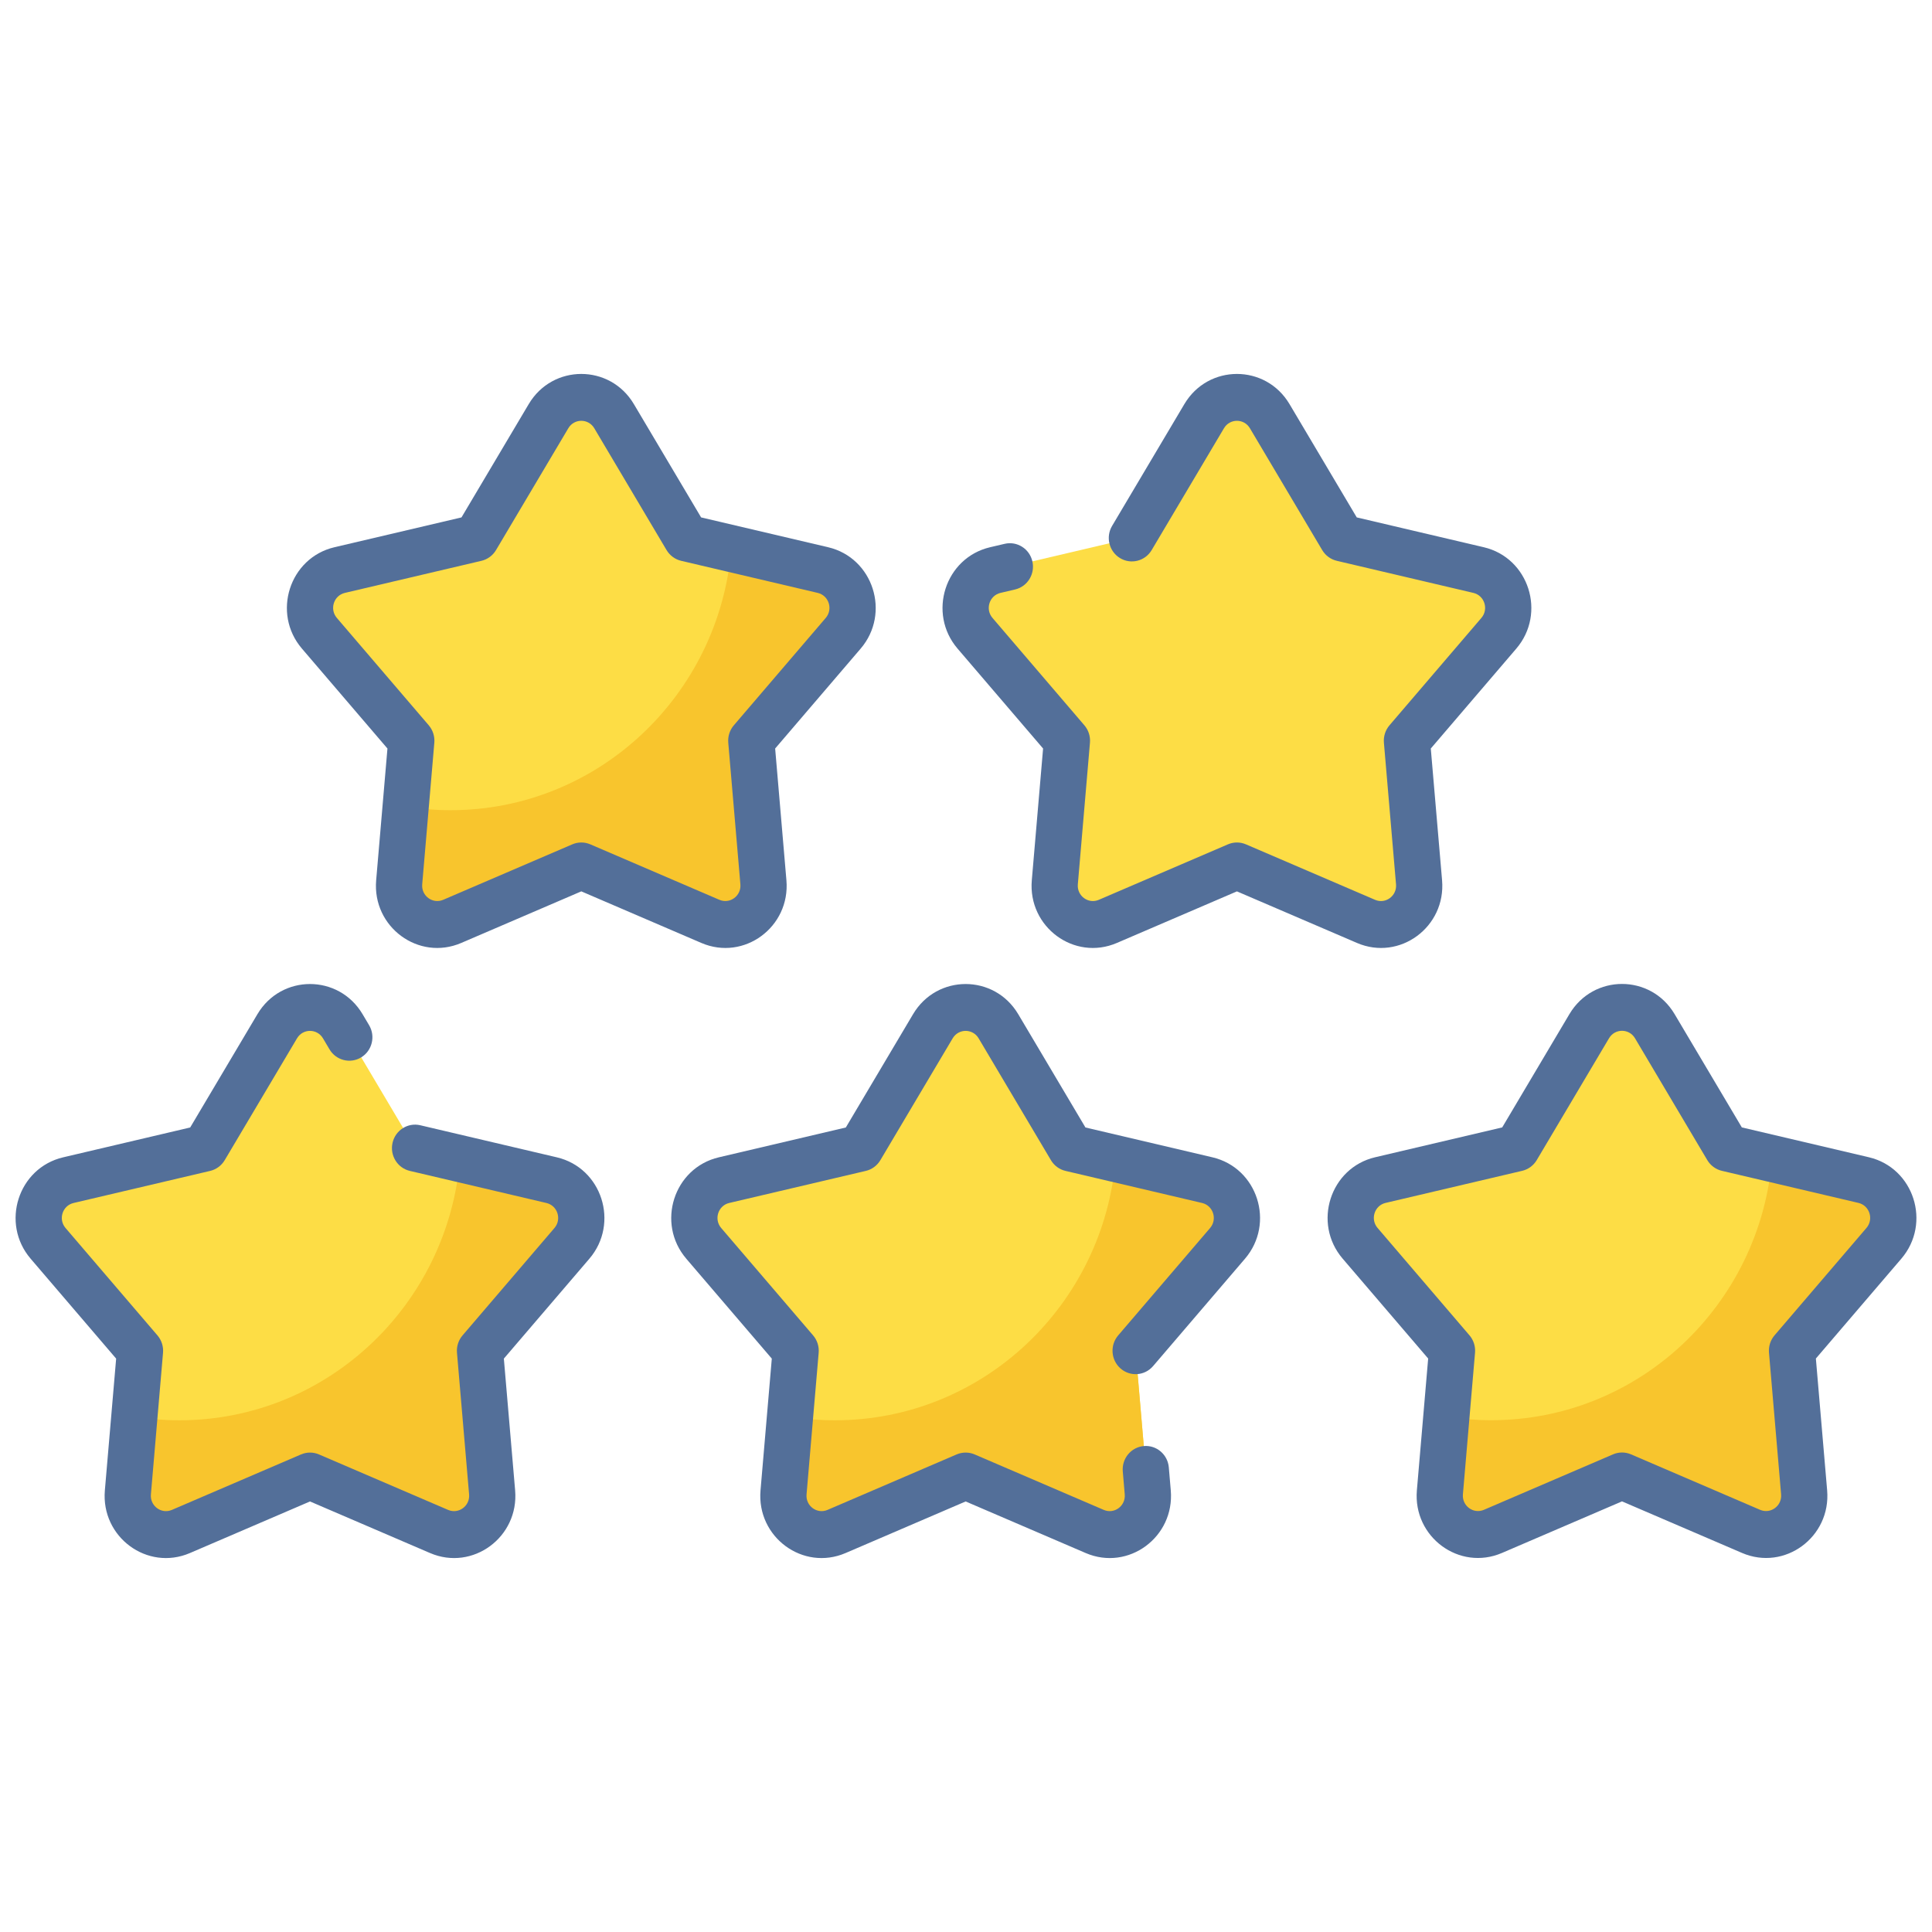
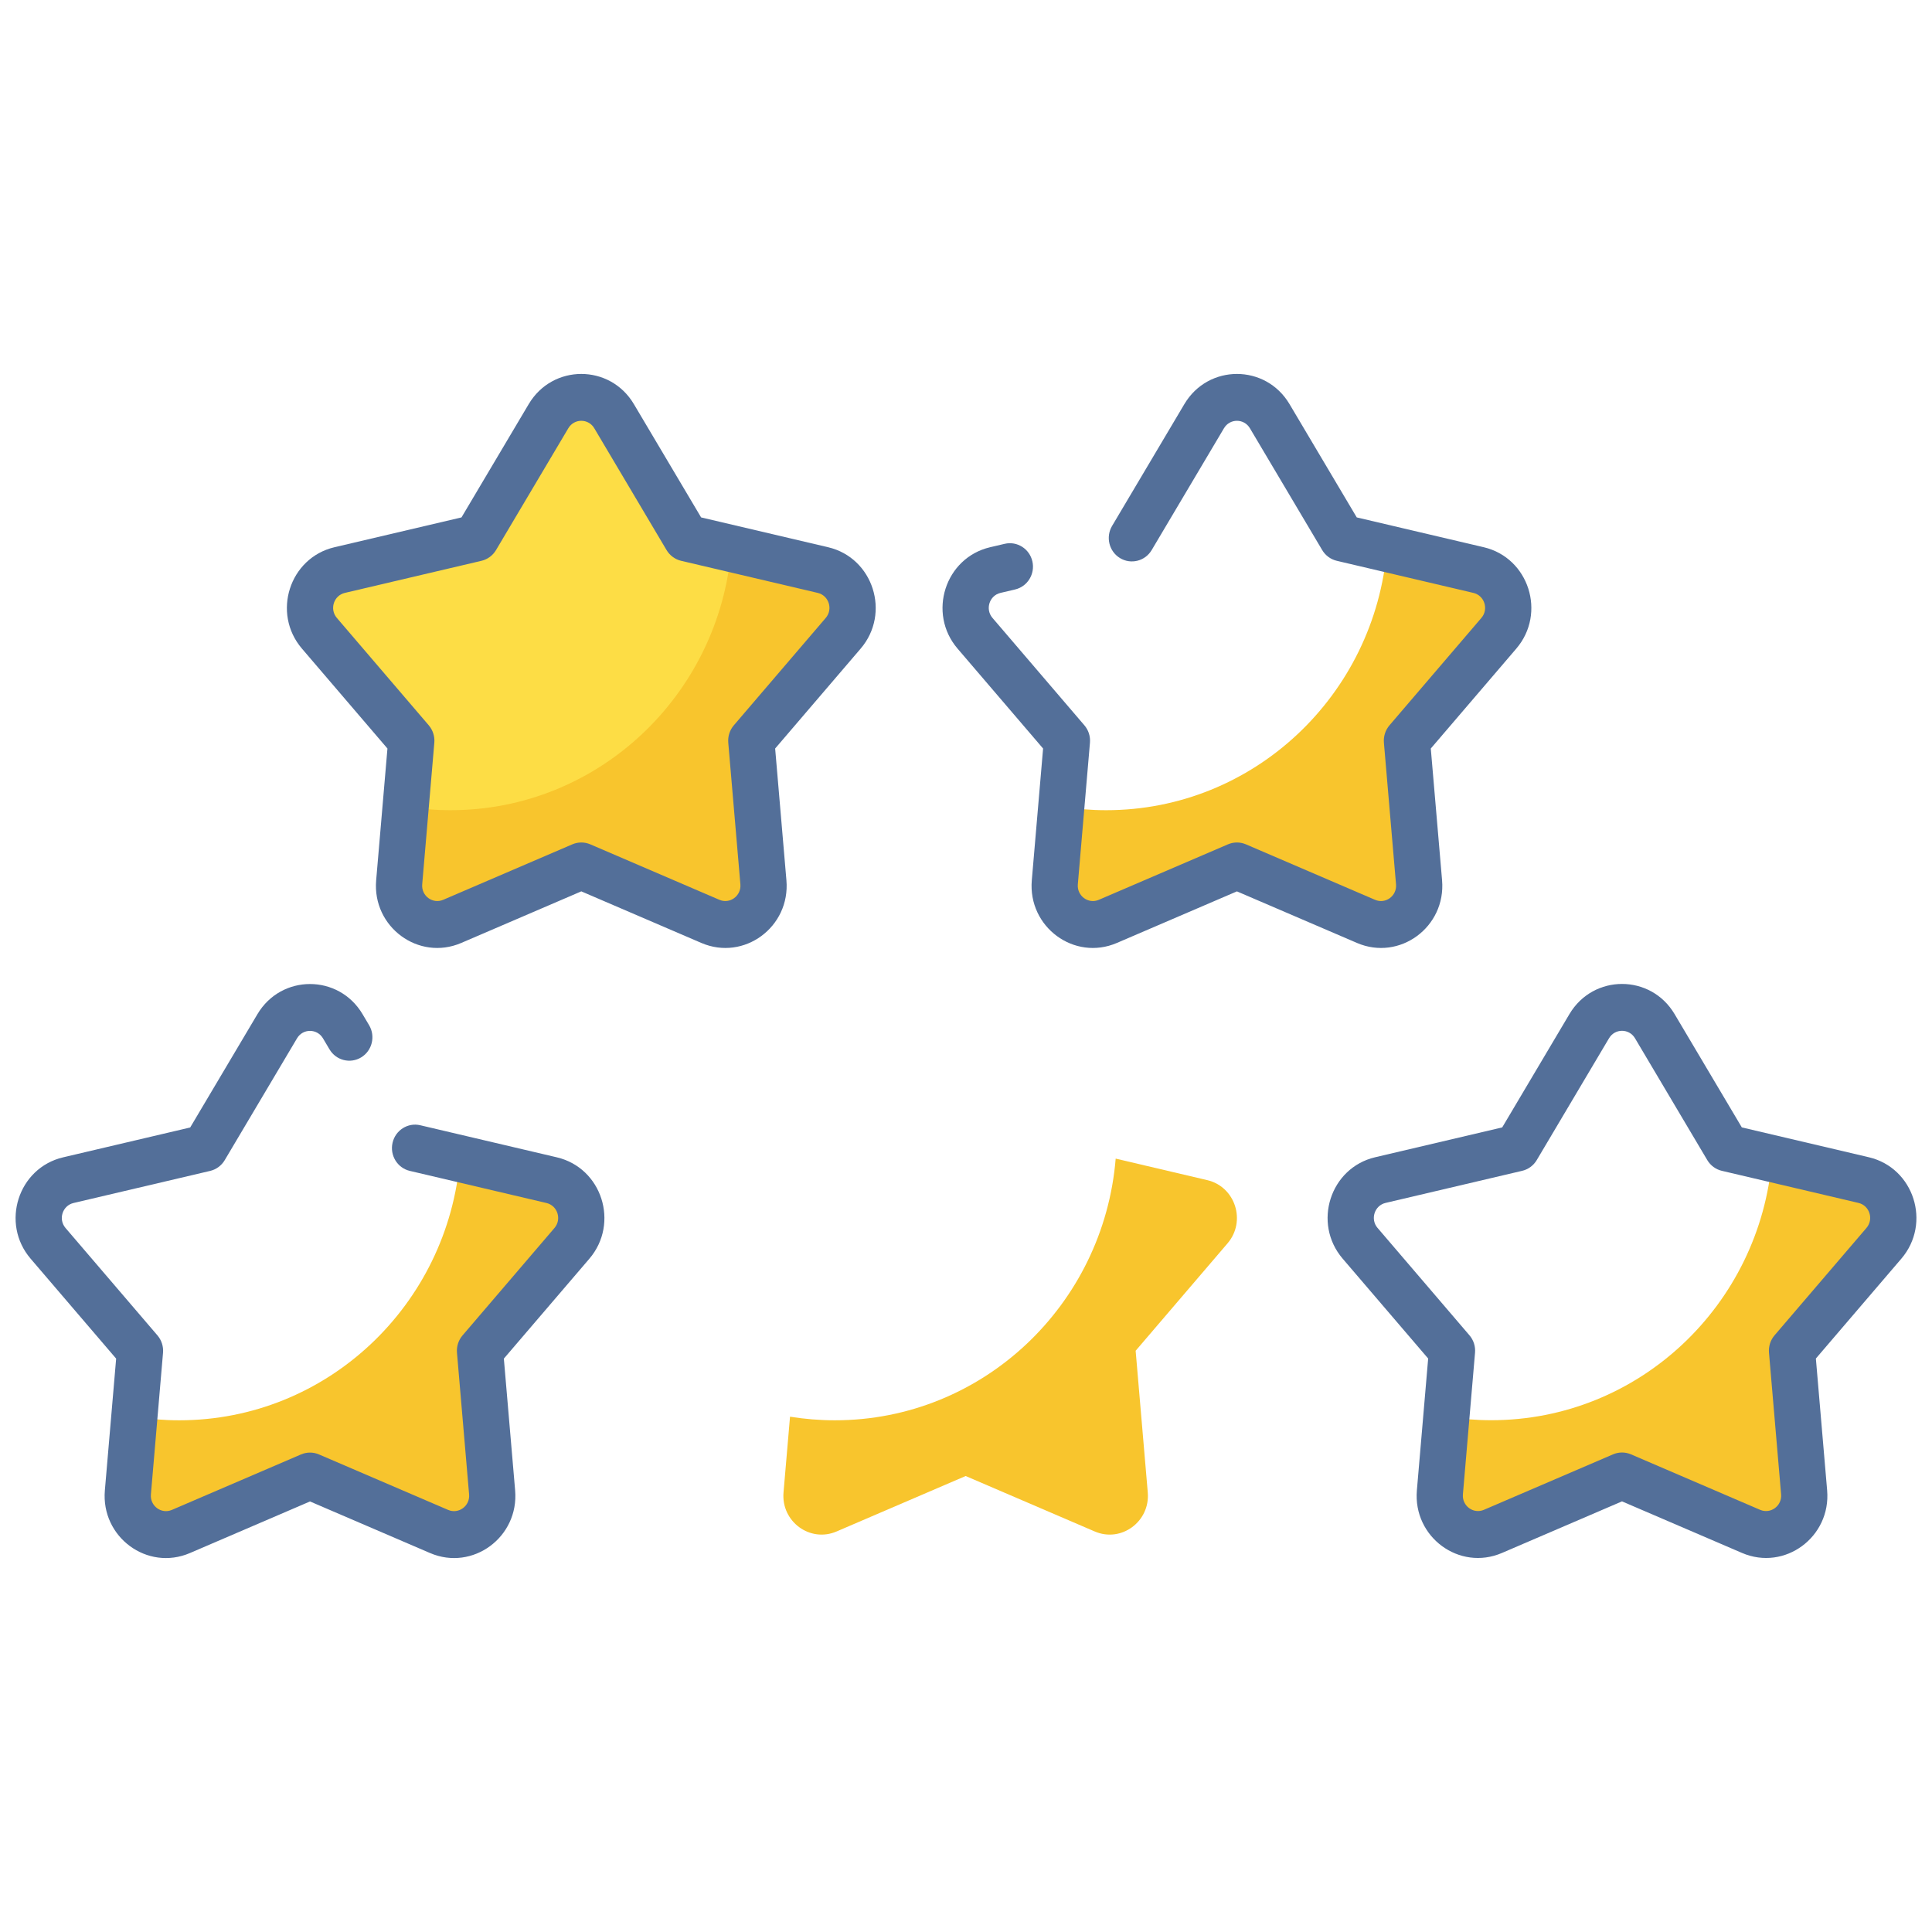
<svg xmlns="http://www.w3.org/2000/svg" width="120" height="120" viewBox="0 0 120 120" fill="none">
-   <path d="M100.746 91.673L92.728 95.118C91.079 95.826 89.28 94.5 89.435 92.692L90.188 83.893L84.479 77.223C83.305 75.852 83.993 73.707 85.737 73.297L94.221 71.304L98.711 63.737C99.634 62.181 101.858 62.181 102.781 63.737L107.271 71.304L115.755 73.297C117.499 73.707 118.187 75.852 117.013 77.223L111.304 83.893L112.057 92.692C112.212 94.5 110.413 95.826 108.764 95.118L100.746 91.673Z" fill="#FDDD45" />
  <path d="M117.012 77.223L111.305 83.893L112.058 92.693C112.212 94.499 110.414 95.827 108.766 95.119L100.747 91.674L92.728 95.119C91.08 95.827 89.28 94.499 89.434 92.693L89.838 87.988C90.745 88.135 91.676 88.212 92.624 88.212C101.795 88.212 109.317 81.06 110.066 71.959L115.757 73.296C117.499 73.708 118.186 75.852 117.012 77.223Z" fill="#F8C52D" />
  <path fill-rule="evenodd" clip-rule="evenodd" d="M99.94 64.487C99.94 64.487 99.94 64.487 99.94 64.487L95.45 72.055C95.25 72.392 94.923 72.633 94.544 72.722L86.061 74.715C86.061 74.715 86.061 74.715 86.061 74.715C85.37 74.877 85.098 75.726 85.562 76.269L85.563 76.269L91.271 82.939C91.526 83.236 91.651 83.626 91.617 84.018L90.864 92.817C90.864 92.817 90.864 92.817 90.864 92.817C90.803 93.533 91.515 94.058 92.168 93.778L100.187 90.333C100.544 90.179 100.948 90.179 101.306 90.333L109.324 93.778C109.324 93.778 109.324 93.778 109.324 93.778C109.977 94.058 110.689 93.533 110.628 92.817L109.875 84.018C109.841 83.626 109.966 83.236 110.221 82.939L115.93 76.269L117.013 77.223L115.93 76.269C116.394 75.726 116.122 74.877 115.432 74.715C115.432 74.715 115.432 74.715 115.432 74.715L106.948 72.722C106.569 72.633 106.242 72.392 106.042 72.055L101.552 64.487C101.186 63.871 100.306 63.871 99.94 64.487ZM97.481 62.986C98.963 60.491 102.53 60.491 104.011 62.986L104.011 62.986L108.188 70.025L116.079 71.879L116.079 71.879C118.877 72.537 119.979 75.977 118.097 78.177L117.115 77.312L118.097 78.177L112.787 84.381L113.487 92.566L113.487 92.566C113.735 95.468 110.849 97.594 108.205 96.458L108.205 96.458L100.746 93.253L93.287 96.458L93.287 96.458C90.643 97.594 87.757 95.468 88.005 92.566L88.005 92.566L88.706 84.381L83.395 78.177C81.512 75.977 82.615 72.537 85.413 71.879L85.413 71.879L93.305 70.025L97.481 62.986L97.481 62.986Z" fill="#536F99" />
  <path d="M93.095 39.334L87.387 46.004L88.14 54.804C88.295 56.611 86.497 57.938 84.848 57.23L76.83 53.785L68.811 57.23C67.162 57.938 65.362 56.611 65.517 54.804L65.92 50.099C66.828 50.246 67.759 50.323 68.707 50.323C77.877 50.323 85.4 43.171 86.148 34.07L91.839 35.407C93.582 35.819 94.268 37.963 93.095 39.334Z" fill="#F8C52D" />
-   <path d="M19.255 91.677L11.236 95.123C9.588 95.831 7.789 94.505 7.943 92.696L8.696 83.897L2.988 77.228C1.814 75.856 2.501 73.711 4.245 73.302L12.729 71.309L17.22 63.742C18.143 62.186 20.367 62.186 21.29 63.742L25.78 71.309L34.264 73.302C36.008 73.711 36.696 75.856 35.522 77.228L29.813 83.897L30.566 92.696C30.721 94.505 28.922 95.831 27.273 95.123L19.255 91.677Z" fill="#FDDD45" />
  <path d="M35.521 77.227L29.813 83.898L30.566 92.697C30.72 94.504 28.922 95.831 27.274 95.123L19.255 91.678L11.237 95.123C9.588 95.831 7.788 94.504 7.942 92.697L8.346 87.993C9.254 88.14 10.185 88.217 11.133 88.217C20.303 88.217 27.826 81.065 28.574 71.964L34.265 73.301C36.008 73.713 36.694 75.857 35.521 77.227Z" fill="#F8C52D" />
  <path fill-rule="evenodd" clip-rule="evenodd" d="M18.449 64.492C18.449 64.492 18.449 64.492 18.449 64.492L13.958 72.059C13.758 72.397 13.431 72.638 13.053 72.727L4.569 74.72C4.569 74.72 4.569 74.72 4.569 74.72C3.878 74.882 3.606 75.731 4.071 76.274L4.071 76.274L9.78 82.944C10.034 83.241 10.159 83.631 10.126 84.023L9.373 92.822C9.373 92.822 9.373 92.822 9.373 92.822C9.311 93.538 10.024 94.063 10.676 93.783C10.676 93.783 10.676 93.783 10.676 93.783L18.695 90.338C19.053 90.184 19.457 90.184 19.814 90.338L27.833 93.783C28.486 94.063 29.198 93.538 29.137 92.822C29.137 92.822 29.137 92.822 29.137 92.822L28.384 84.023C28.35 83.631 28.475 83.241 28.73 82.944L34.438 76.274L35.522 77.228L34.438 76.274C34.903 75.731 34.631 74.882 33.94 74.72C33.94 74.72 33.94 74.72 33.94 74.72L25.456 72.727C24.684 72.546 24.203 71.764 24.382 70.981C24.561 70.198 25.332 69.71 26.104 69.891L34.588 71.884L34.588 71.884C37.386 72.541 38.488 75.982 36.606 78.182L35.597 77.294L36.606 78.182L31.295 84.386L31.996 92.571L31.996 92.571C32.244 95.472 29.358 97.599 26.714 96.463L26.713 96.463L19.255 93.258L11.796 96.463L11.796 96.463C9.151 97.599 6.265 95.472 6.513 92.571L6.513 92.571L7.214 84.386L1.904 78.182C1.904 78.182 1.904 78.182 1.904 78.182C0.021 75.982 1.124 72.541 3.921 71.884L3.921 71.884L11.813 70.03L15.99 62.991L15.99 62.991C17.471 60.496 21.038 60.496 22.519 62.991L22.519 62.992L22.926 63.677C23.334 64.366 23.115 65.26 22.436 65.674C21.757 66.088 20.875 65.866 20.466 65.177L20.06 64.492C19.695 63.876 18.814 63.876 18.449 64.492Z" fill="#536F99" />
-   <path d="M59.978 91.677L51.959 95.123C50.311 95.831 48.511 94.505 48.666 92.696L49.419 83.897L43.71 77.228C42.537 75.856 43.224 73.711 44.968 73.302L53.452 71.309L57.942 63.742C58.865 62.186 61.089 62.186 62.013 63.742L66.503 71.309L74.987 73.302C76.731 73.711 77.418 75.856 76.245 77.228L70.536 83.897L71.289 92.696C71.444 94.505 69.645 95.831 67.996 95.123L59.978 91.677Z" fill="#FDDD45" />
  <path d="M76.244 77.227L70.537 83.898L71.29 92.697C71.444 94.504 69.646 95.831 67.998 95.123L59.979 91.678L51.96 95.123C50.312 95.831 48.511 94.504 48.666 92.697L49.07 87.993C49.977 88.14 50.908 88.217 51.856 88.217C61.027 88.217 68.549 81.065 69.297 71.964L74.989 73.301C76.731 73.713 77.418 75.857 76.244 77.227Z" fill="#F8C52D" />
-   <path fill-rule="evenodd" clip-rule="evenodd" d="M60.784 64.492C60.418 63.876 59.538 63.876 59.172 64.492L59.172 64.492L54.682 72.059C54.482 72.397 54.155 72.638 53.776 72.727L45.292 74.719C45.292 74.719 45.292 74.719 45.292 74.719C44.602 74.882 44.33 75.731 44.794 76.273L44.794 76.273L50.503 82.943C50.758 83.241 50.883 83.63 50.849 84.023L50.096 92.822C50.096 92.822 50.096 92.822 50.096 92.822C50.035 93.538 50.747 94.063 51.4 93.782C51.4 93.782 51.4 93.782 51.4 93.782L59.419 90.337C59.776 90.184 60.18 90.184 60.538 90.337L68.556 93.782C69.209 94.063 69.921 93.538 69.86 92.822L69.738 91.392C69.669 90.592 70.254 89.886 71.043 89.817C71.833 89.747 72.528 90.34 72.597 91.141L72.719 92.57L71.29 92.696L72.719 92.57C72.968 95.472 70.082 97.599 67.437 96.463L67.437 96.463L59.978 93.258L52.519 96.463L52.519 96.463C49.875 97.599 46.989 95.472 47.237 92.57L47.237 92.57L47.938 84.386L42.627 78.182C42.627 78.182 42.627 78.182 42.627 78.181C40.744 75.982 41.847 72.541 44.645 71.884L44.645 71.884L52.536 70.03L56.713 62.991C56.713 62.991 56.713 62.991 56.713 62.991C58.194 60.495 61.762 60.496 63.243 62.991L63.243 62.991L67.419 70.03L75.311 71.884L75.311 71.884C78.109 72.541 79.211 75.982 77.329 78.181L76.301 77.277L77.329 78.181L71.62 84.851C71.1 85.458 70.194 85.523 69.596 84.996C68.997 84.469 68.933 83.55 69.453 82.943L75.162 76.273C75.626 75.731 75.354 74.882 74.664 74.719C74.663 74.719 74.663 74.719 74.663 74.719L66.18 72.727C65.801 72.638 65.474 72.397 65.274 72.059L60.784 64.492C60.784 64.492 60.784 64.492 60.784 64.492Z" fill="#536F99" />
  <path d="M36.106 53.784L28.087 57.229C26.439 57.937 24.639 56.611 24.794 54.803L25.547 46.004L19.838 39.334C18.665 37.963 19.352 35.818 21.096 35.408L29.58 33.415L34.07 25.848C34.993 24.292 37.217 24.292 38.141 25.848L42.631 33.415L51.115 35.408C52.859 35.818 53.546 37.963 52.373 39.334L46.664 46.004L47.417 54.803C47.572 56.611 45.773 57.937 44.124 57.229L36.106 53.784Z" fill="#FDDD45" />
  <path d="M52.372 39.334L46.665 46.004L47.418 54.804C47.572 56.611 45.774 57.938 44.126 57.23L36.107 53.785L28.088 57.23C26.44 57.938 24.639 56.611 24.794 54.804L25.198 50.099C26.105 50.246 27.036 50.323 27.984 50.323C37.155 50.323 44.677 43.171 45.425 34.07L51.117 35.407C52.859 35.819 53.546 37.963 52.372 39.334Z" fill="#F8C52D" />
  <path fill-rule="evenodd" clip-rule="evenodd" d="M35.3 26.598C35.3 26.598 35.3 26.598 35.3 26.598L30.809 34.166C30.609 34.503 30.282 34.744 29.904 34.833L21.42 36.826C21.42 36.826 21.42 36.826 21.42 36.826C20.729 36.988 20.457 37.837 20.922 38.38L20.922 38.38L26.631 45.05C26.885 45.347 27.01 45.737 26.977 46.13L26.224 54.928C26.224 54.928 26.224 54.928 26.224 54.928C26.162 55.644 26.875 56.169 27.527 55.889L35.546 52.444C35.904 52.29 36.308 52.29 36.666 52.444L44.684 55.889C44.684 55.889 44.684 55.889 44.684 55.889C45.337 56.169 46.048 55.644 45.987 54.928L45.234 46.13C45.201 45.737 45.325 45.347 45.58 45.05L51.289 38.38L52.373 39.334L51.289 38.38C51.753 37.837 51.481 36.988 50.791 36.826C50.791 36.826 50.791 36.826 50.791 36.826L42.307 34.833C41.929 34.744 41.602 34.503 41.401 34.166L36.911 26.598C36.546 25.983 35.665 25.983 35.3 26.598ZM32.841 25.098C34.322 22.602 37.889 22.602 39.37 25.098L39.37 25.098L43.547 32.137L51.439 33.99L51.439 33.99C54.236 34.648 55.339 38.089 53.456 40.288L52.474 39.423L53.456 40.288L48.146 46.492L48.846 54.677L48.846 54.677C49.095 57.579 46.209 59.705 43.564 58.569L43.564 58.569L36.106 55.364L28.647 58.569L28.647 58.569C26.003 59.705 23.116 57.579 23.364 54.677L23.364 54.677L24.065 46.492L18.755 40.288C16.872 38.088 17.975 34.648 20.772 33.99L20.772 33.99L28.664 32.137L32.841 25.098L32.841 25.098Z" fill="#536F99" />
-   <path d="M76.829 53.784L68.81 57.229C67.162 57.937 65.362 56.611 65.517 54.803L66.27 46.004L60.561 39.334C59.388 37.963 60.075 35.818 61.819 35.408L70.303 33.415L74.793 25.848C75.716 24.292 77.94 24.292 78.864 25.848L83.354 33.415L91.838 35.408C93.582 35.818 94.269 37.963 93.096 39.334L87.387 46.004L88.14 54.803C88.295 56.611 86.496 57.937 84.847 57.229L76.829 53.784Z" fill="#FDDD45" />
  <path fill-rule="evenodd" clip-rule="evenodd" d="M77.634 26.599C77.269 25.983 76.388 25.983 76.023 26.599L76.023 26.599L71.533 34.166C71.124 34.855 70.242 35.077 69.563 34.662C68.884 34.248 68.665 33.354 69.074 32.665L73.564 25.098C75.045 22.602 78.612 22.602 80.093 25.098L80.093 25.098L84.27 32.137L92.162 33.99L92.162 33.99C94.96 34.648 96.062 38.089 94.179 40.288L93.167 39.397L94.179 40.288L88.869 46.492L89.57 54.677L89.57 54.677C89.818 57.579 86.932 59.705 84.287 58.569L84.287 58.569L76.828 55.365L69.369 58.569L69.369 58.569C66.725 59.705 63.839 57.579 64.087 54.677L64.087 54.677L64.788 46.492L59.477 40.288C59.477 40.288 59.477 40.288 59.477 40.288C57.594 38.089 58.697 34.648 61.495 33.99L61.495 33.99L62.401 33.778C63.173 33.596 63.944 34.084 64.123 34.867C64.302 35.65 63.821 36.432 63.049 36.613L62.143 36.826C62.143 36.826 62.143 36.826 62.142 36.826C61.452 36.989 61.18 37.838 61.645 38.38L61.645 38.38L67.353 45.05C67.608 45.347 67.733 45.737 67.699 46.13L66.946 54.929C66.946 54.929 66.946 54.929 66.946 54.929C66.885 55.645 67.597 56.17 68.25 55.889L76.269 52.444C76.626 52.29 77.03 52.29 77.388 52.444L85.407 55.889C86.06 56.17 86.772 55.645 86.71 54.929C86.71 54.929 86.71 54.929 86.71 54.929L85.957 46.13C85.924 45.737 86.049 45.347 86.303 45.05L92.012 38.38C92.477 37.838 92.205 36.988 91.514 36.826C91.514 36.826 91.514 36.826 91.514 36.826L83.03 34.833C82.652 34.744 82.325 34.504 82.124 34.166L77.634 26.599Z" fill="#536F99" />
</svg>